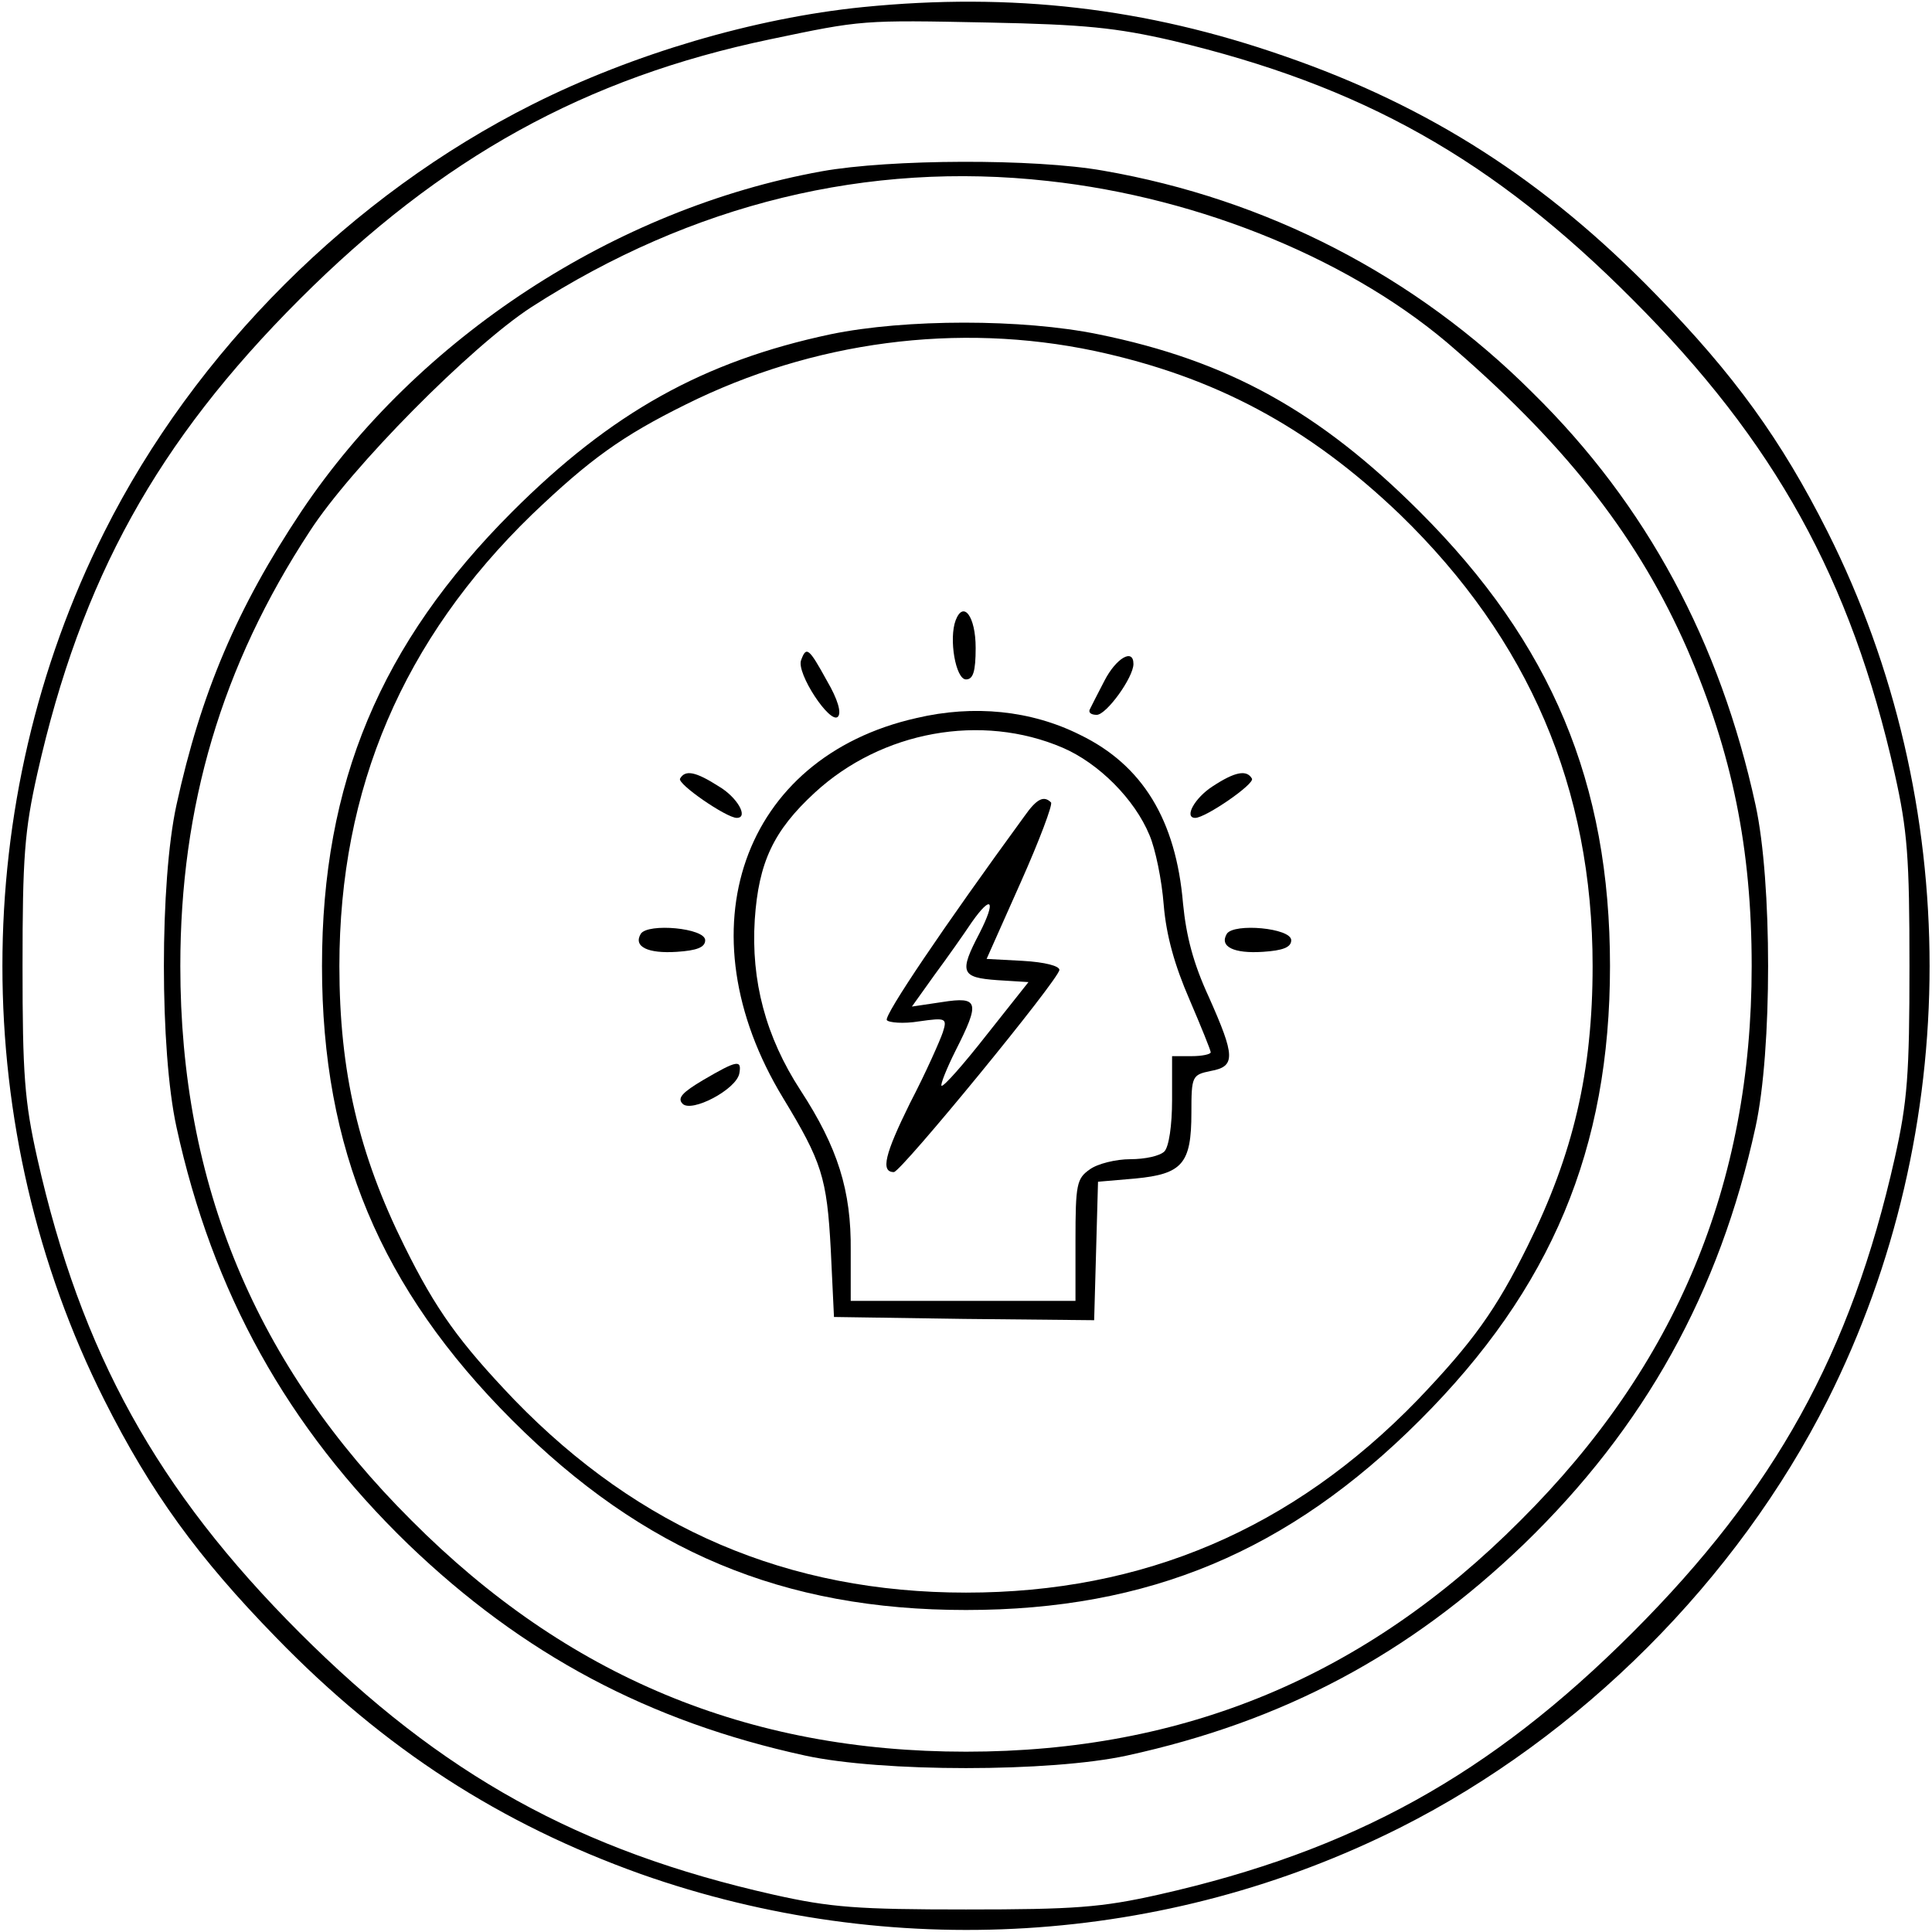
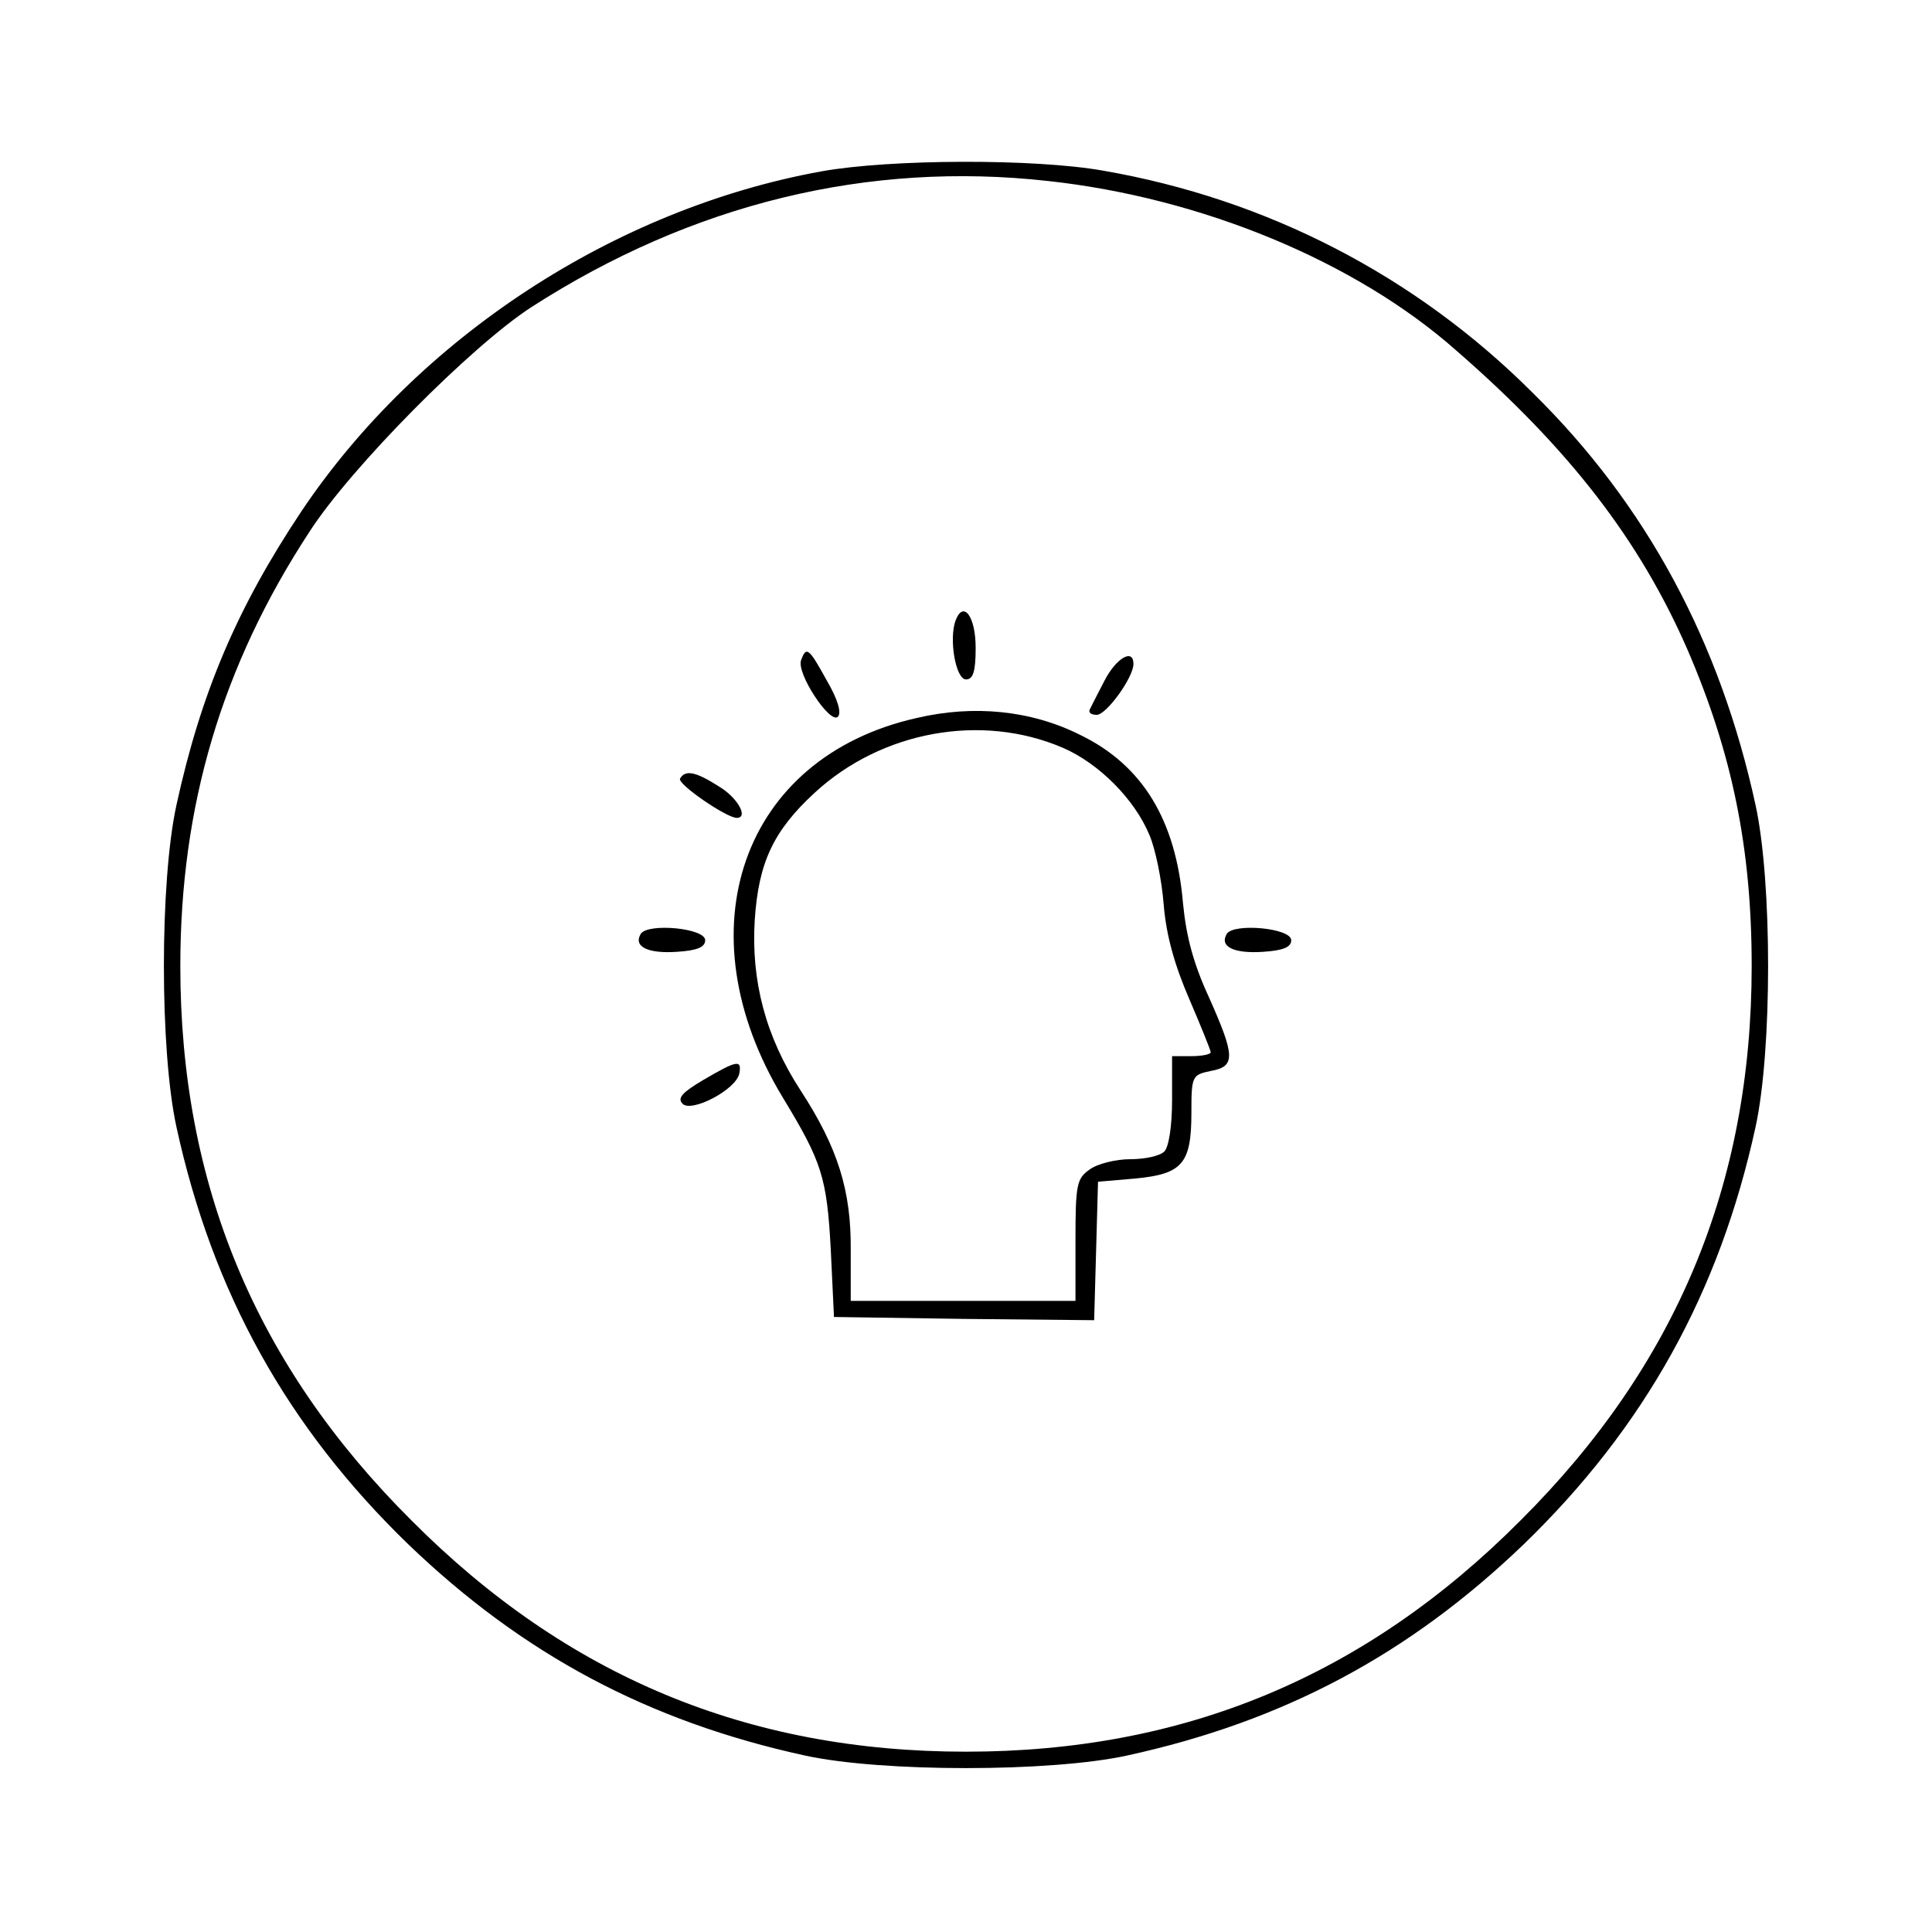
<svg xmlns="http://www.w3.org/2000/svg" preserveAspectRatio="xMidYMid meet" viewBox="0 0 300 300" height="300pt" width="300pt" version="1.0">
  <g stroke="none" fill="#000000" transform="translate(0,300) scale(0.1,-0.1)">
-     <path d="M1340 2989 c-169 -17 -358 -73 -513 -151 -281 -141 -524 -383 -665 -664 -211 -420 -211 -928 0 -1348 72 -143 145 -244 267 -369 168 -173 348 -289 566 -367 388 -137 815 -111 1179 72 280 141 523 384 664 664 211 420 211 928 0 1348 -72 143 -145 244 -267 369 -171 176 -351 292 -577 370 -215 75 -423 99 -654 76z m480 -52 c295 -70 498 -184 715 -402 221 -221 339 -434 407 -736 20 -89 23 -131 23 -299 0 -168 -3 -210 -23 -299 -68 -302 -186 -515 -407 -736 -221 -221 -434 -339 -736 -407 -89 -20 -131 -23 -299 -23 -168 0 -210 3 -299 23 -302 68 -515 186 -736 407 -221 221 -339 434 -407 736 -20 89 -23 131 -23 299 0 168 3 210 23 299 68 302 186 515 407 736 221 221 444 344 731 404 143 30 142 30 339 26 149 -3 198 -8 285 -28z" />
    <path d="M1276 2734 c-321 -58 -627 -258 -808 -528 -100 -150 -156 -282 -194 -456 -26 -119 -26 -381 0 -500 56 -257 172 -466 360 -648 178 -171 373 -275 616 -328 119 -26 381 -26 500 0 243 53 438 157 616 328 188 182 304 391 360 648 26 119 26 381 0 500 -55 253 -169 466 -346 640 -182 182 -413 301 -667 345 -107 19 -331 18 -437 -1z m351 -15 c239 -26 478 -125 634 -263 177 -154 285 -295 359 -464 70 -162 100 -310 100 -492 0 -339 -117 -620 -359 -861 -241 -242 -522 -359 -861 -359 -339 0 -620 117 -861 359 -242 241 -359 522 -359 861 0 248 64 466 201 675 64 99 250 287 344 348 250 161 523 227 802 196z" />
-     <path d="M1290 2481 c-198 -42 -341 -122 -495 -276 -204 -204 -295 -421 -295 -705 0 -284 91 -501 295 -705 204 -204 421 -295 705 -295 284 0 501 91 705 295 204 204 295 421 295 705 0 284 -91 501 -295 705 -156 156 -298 235 -500 276 -117 24 -299 24 -415 0z m410 -26 c186 -40 331 -117 474 -254 200 -194 299 -425 299 -701 0 -164 -30 -292 -101 -435 -49 -99 -85 -149 -171 -239 -194 -200 -425 -299 -701 -299 -276 0 -507 99 -701 299 -86 90 -122 140 -171 239 -71 143 -101 271 -101 435 0 276 99 507 299 701 90 86 140 122 239 171 197 98 422 128 635 83z" />
    <path d="M1484 2037 c-11 -29 0 -92 16 -92 11 0 15 12 15 49 0 49 -19 74 -31 43z" />
    <path d="M1244 1975 c-8 -20 45 -100 57 -88 6 6 0 27 -17 56 -28 51 -32 54 -40 32z" />
    <path d="M1715 1943 c-11 -21 -21 -41 -23 -45 -2 -5 3 -8 11 -8 15 0 57 58 57 79 0 25 -27 9 -45 -26z" />
    <path d="M1423 1885 c-271 -61 -365 -330 -207 -590 60 -99 68 -123 74 -235 l5 -105 202 -3 202 -2 3 107 3 108 58 5 c73 7 87 23 87 102 0 57 1 59 30 65 39 7 38 23 -3 115 -24 52 -35 94 -40 145 -11 130 -63 215 -160 262 -76 38 -165 47 -254 26z m227 -46 c56 -24 112 -80 135 -136 9 -21 19 -69 22 -108 4 -48 17 -94 40 -147 18 -42 33 -79 33 -82 0 -3 -13 -6 -30 -6 l-30 0 0 -68 c0 -40 -5 -73 -12 -80 -7 -7 -30 -12 -53 -12 -22 0 -51 -7 -63 -16 -20 -14 -22 -23 -22 -110 l0 -94 -175 0 -174 0 0 78 c1 93 -20 160 -78 249 -54 83 -77 170 -71 265 6 89 29 138 93 197 104 96 259 124 385 70z" />
-     <path d="M1591 1733 c-127 -174 -218 -309 -214 -317 3 -4 26 -6 50 -2 42 6 44 5 37 -17 -4 -12 -26 -62 -51 -110 -39 -79 -46 -107 -25 -107 11 0 257 300 257 314 0 6 -22 12 -57 14 l-56 3 53 119 c29 65 50 121 47 124 -11 11 -22 6 -41 -21z m-70 -182 c-32 -61 -29 -69 28 -73 l48 -3 -65 -82 c-36 -46 -67 -81 -70 -79 -2 2 8 27 22 55 38 75 36 84 -21 75 l-47 -7 35 49 c20 27 46 64 58 82 31 44 38 34 12 -17z" />
    <path d="M1056 1791 c-5 -8 72 -61 88 -61 19 0 1 32 -28 49 -36 23 -52 26 -60 12z" />
-     <path d="M1883 1779 c-28 -18 -45 -49 -27 -49 16 0 93 53 88 61 -8 14 -26 11 -61 -12z" />
    <path d="M995 1550 c-12 -20 11 -31 56 -28 31 2 44 7 44 18 0 19 -89 27 -100 10z" />
    <path d="M1905 1550 c-12 -20 11 -31 56 -28 31 2 44 7 44 18 0 19 -89 27 -100 10z" />
    <path d="M1092 1323 c-32 -19 -41 -28 -32 -37 14 -14 83 22 88 47 4 22 -3 21 -56 -10z" />
  </g>
</svg>